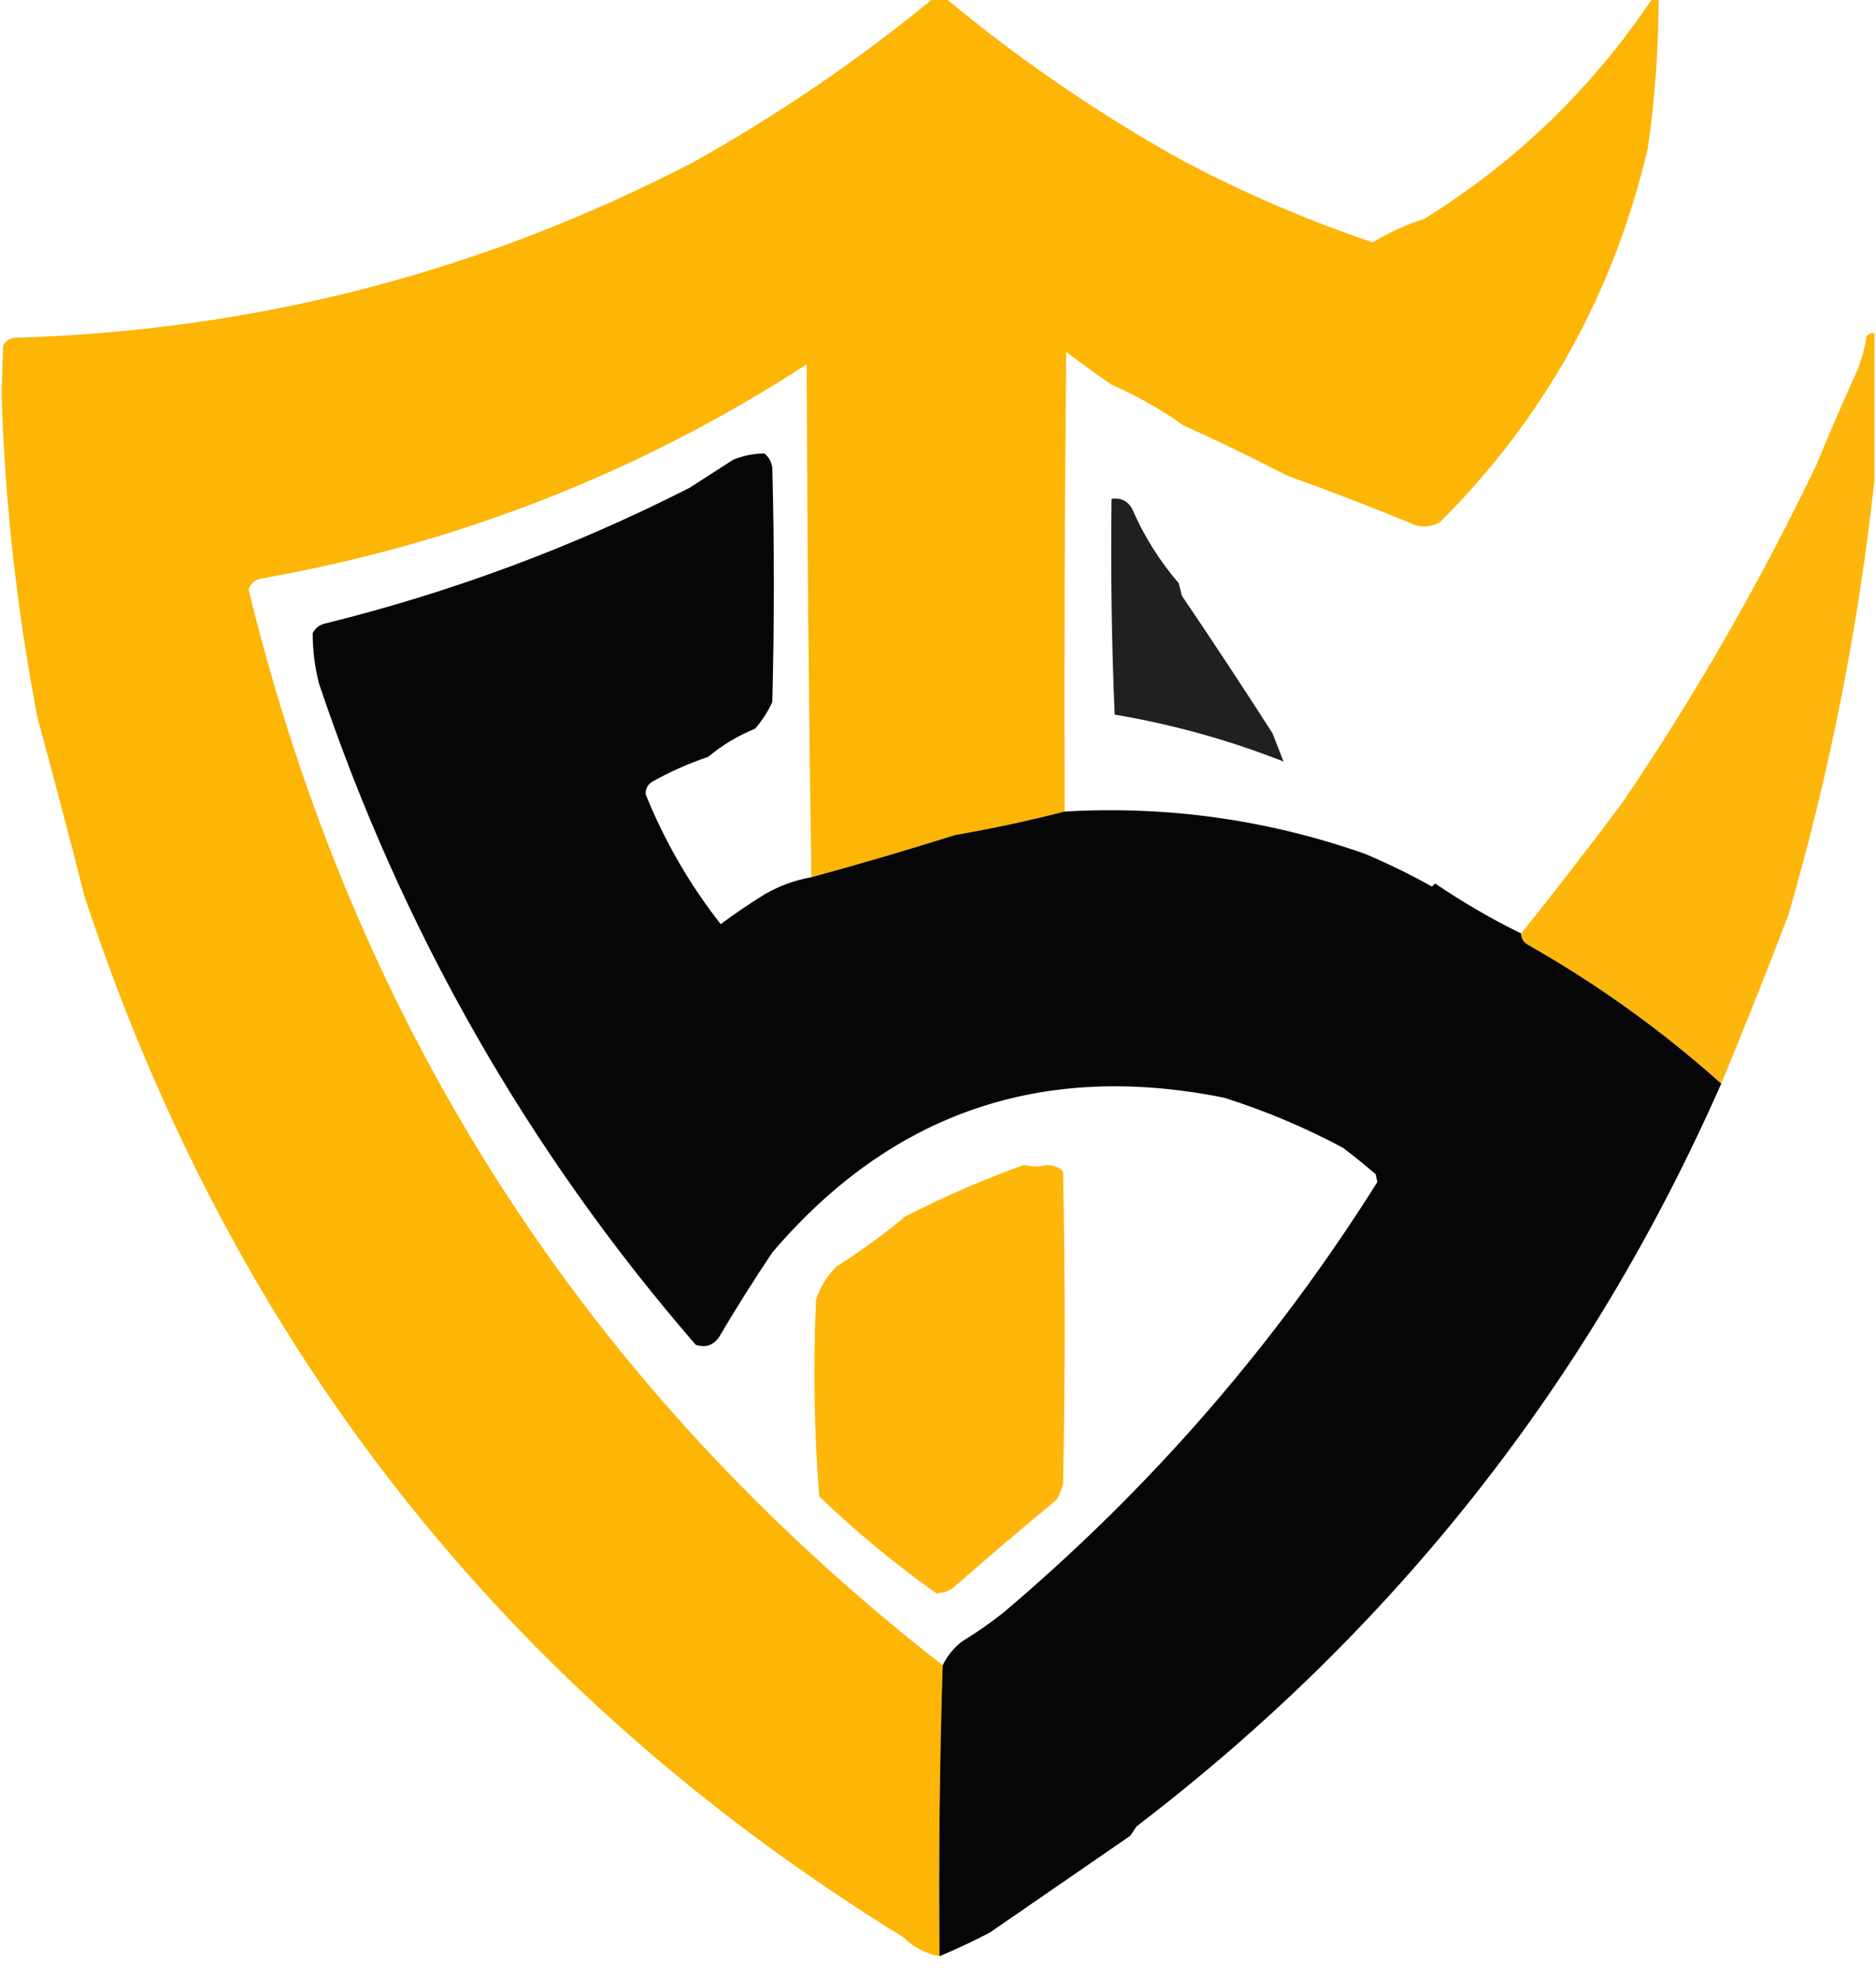
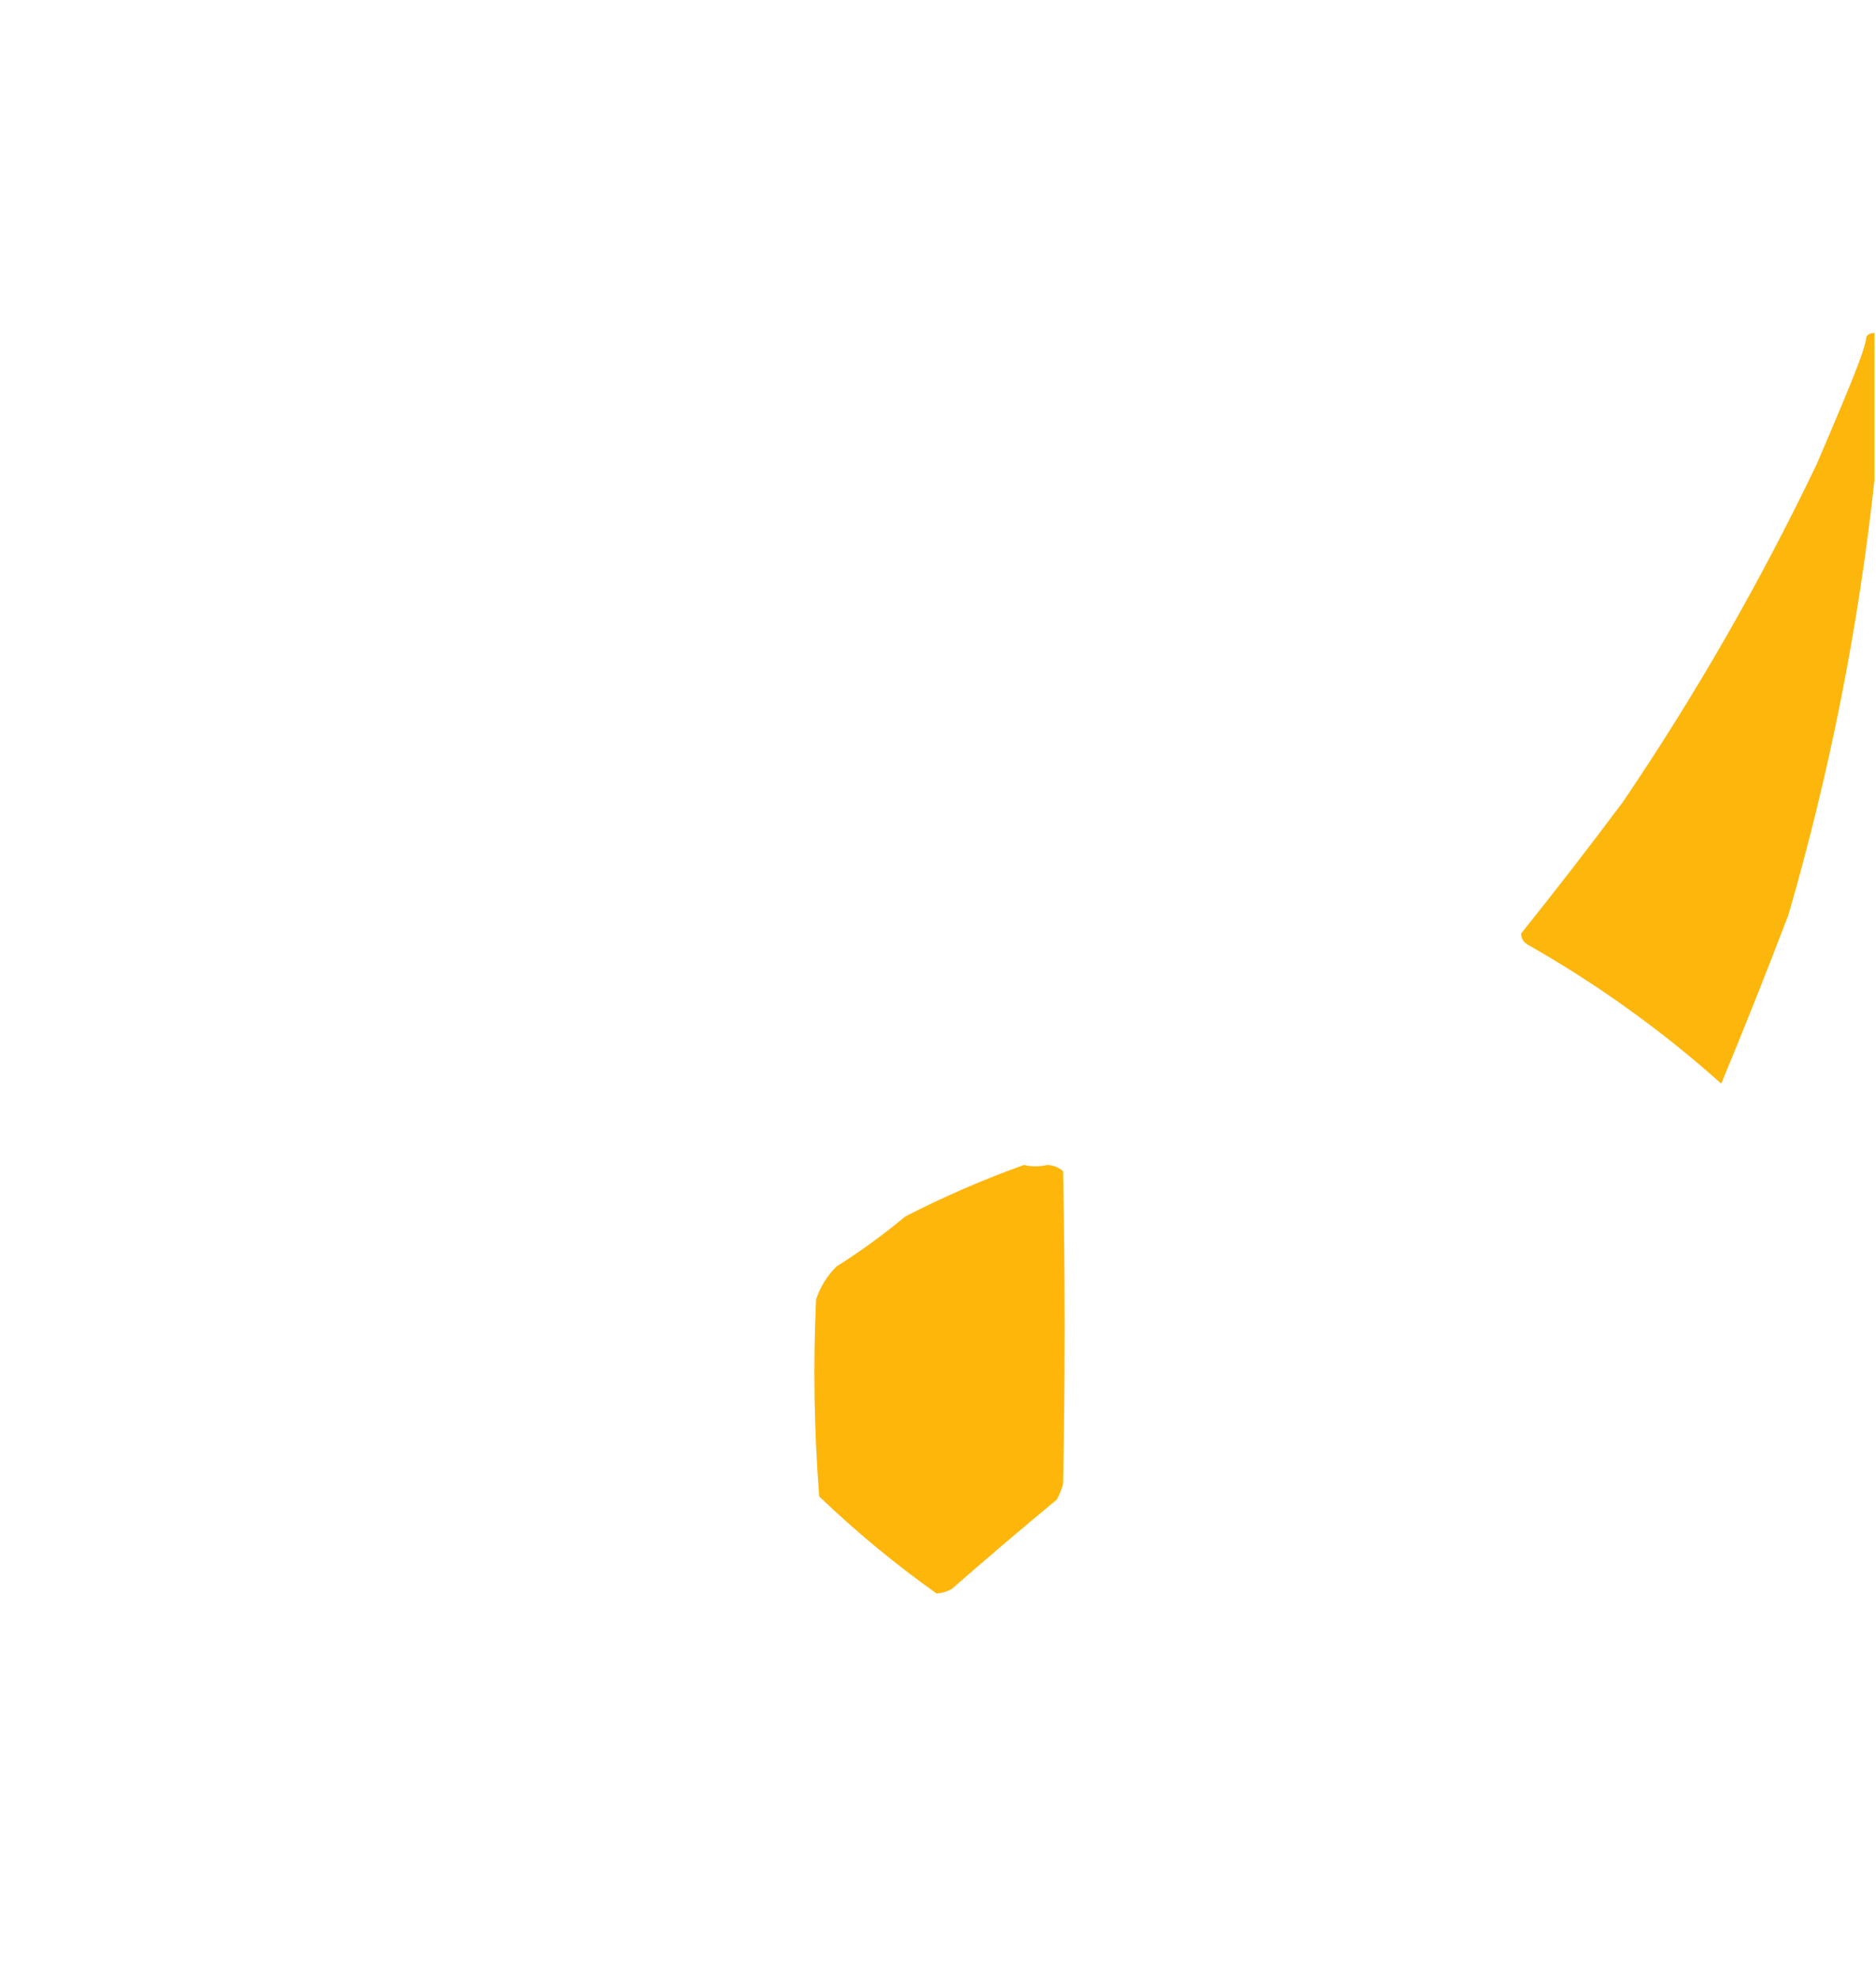
<svg xmlns="http://www.w3.org/2000/svg" version="1.1" width="600px" height="633px" style="shape-rendering:geometricPrecision; text-rendering:geometricPrecision; image-rendering:optimizeQuality; fill-rule:evenodd; clip-rule:evenodd">
  <g>
-     <path style="opacity:0.974" fill="#fdb300" d="M 298.5,-0.5 C 299.833,-0.5 301.167,-0.5 302.5,-0.5C 326.166,19.181 351.5,36.514 378.5,51.5C 397.95,61.77 418.117,70.437 439,77.5C 444.457,74.24 449.957,71.74 455.5,70C 484.933,51.733 509.266,28.233 528.5,-0.5C 529.167,-0.5 529.833,-0.5 530.5,-0.5C 530.459,15.579 529.292,31.579 527,47.5C 516.08,93.863 493.913,133.696 460.5,167C 457.198,168.797 453.865,168.797 450.5,167C 437.611,161.722 424.611,156.722 411.5,152C 400.302,146.229 389.302,140.896 378.5,136C 371.288,130.893 363.621,126.56 355.5,123C 350.578,119.622 345.745,116.122 341,112.5C 340.5,161.499 340.333,210.499 340.5,259.5C 328.972,262.464 317.306,264.964 305.5,267C 290.232,271.812 274.899,276.312 259.5,280.5C 258.675,225.874 258.175,171.207 258,116.5C 204.713,151.034 146.546,173.868 83.5,185C 81.479,185.401 80.145,186.568 79.5,188.5C 113.817,329.22 187.817,443.886 301.5,532.5C 300.523,563.469 300.189,594.469 300.5,625.5C 296.103,624.717 292.27,622.717 289,619.5C 161.498,540.9 74.165,429.9 27,286.5C 22.161,267.478 17.161,248.478 12,229.5C 5.413,195.306 1.58,160.806 0.5,126C 0.667,120.833 0.833,115.667 1,110.5C 1.772,109.151 2.939,108.318 4.5,108C 81.276,105.84 153.609,87.173 221.5,52C 248.793,36.756 274.46,19.256 298.5,-0.5 Z" />
+     </g>
+   <g>
+     <path style="opacity:0.955" fill="#fdb300" d="M 599.5,106.5 C 599.5,122.167 599.5,137.833 599.5,153.5C 594.394,200.53 585.228,246.863 572,292.5C 565.08,310.662 557.913,328.662 550.5,346.5C 531.45,329.469 510.783,314.636 488.5,302C 487.177,301.184 486.511,300.017 486.5,298.5C 497.578,284.672 508.411,270.672 519,256.5C 542.244,222.246 562.911,186.246 581,148.5C 595.408,114.943 596.408,111.276 597,107.5C 597.671,106.748 598.504,106.414 599.5,106.5 Z" />
  </g>
  <g>
-     <path style="opacity:0.955" fill="#fdb300" d="M 599.5,106.5 C 599.5,122.167 599.5,137.833 599.5,153.5C 594.394,200.53 585.228,246.863 572,292.5C 565.08,310.662 557.913,328.662 550.5,346.5C 531.45,329.469 510.783,314.636 488.5,302C 487.177,301.184 486.511,300.017 486.5,298.5C 497.578,284.672 508.411,270.672 519,256.5C 542.244,222.246 562.911,186.246 581,148.5C 585.136,138.429 589.469,128.429 594,118.5C 595.408,114.943 596.408,111.276 597,107.5C 597.671,106.748 598.504,106.414 599.5,106.5 Z" />
-   </g>
+     </g>
  <g>
-     <path style="opacity:0.973" fill="#000000" d="M 259.5,280.5 C 274.899,276.312 290.232,271.812 305.5,267C 317.306,264.964 328.972,262.464 340.5,259.5C 373.438,257.602 405.438,262.102 436.5,273C 443.866,276.1 451.033,279.6 458,283.5C 458.333,283.167 458.667,282.833 459,282.5C 467.812,288.487 476.979,293.82 486.5,298.5C 486.511,300.017 487.177,301.184 488.5,302C 510.783,314.636 531.45,329.469 550.5,346.5C 508.597,441.591 446.263,520.757 363.5,584C 362.833,585 362.167,586 361.5,587C 346.515,597.312 331.515,607.645 316.5,618C 311.272,620.728 305.939,623.228 300.5,625.5C 300.189,594.469 300.523,563.469 301.5,532.5C 302.882,529.606 304.882,527.106 307.5,525C 311.974,522.258 316.307,519.258 320.5,516C 367.718,476.126 407.718,430.126 440.5,378C 440.333,377.167 440.167,376.333 440,375.5C 436.592,372.547 433.092,369.713 429.5,367C 417.345,360.502 404.678,355.169 391.5,351C 333.297,339.287 285.13,355.787 247,400.5C 241.096,409.298 235.429,418.298 230,427.5C 228.136,430.207 225.636,431.041 222.5,430C 168.605,367.756 128.439,297.256 102,218.5C 100.672,213.208 100.005,207.874 100,202.5C 100.745,201.01 101.912,200.01 103.5,199.5C 144.247,189.45 183.247,174.95 220.5,156C 225.167,153 229.833,150 234.5,147C 237.77,145.679 241.103,145.013 244.5,145C 245.893,146.171 246.727,147.671 247,149.5C 247.667,174.5 247.667,199.5 247,224.5C 245.561,227.603 243.727,230.436 241.5,233C 236.003,235.245 231.003,238.245 226.5,242C 220.244,244.129 214.244,246.796 208.5,250C 207.106,250.956 206.439,252.289 206.5,254C 212.6,269.047 220.6,282.88 230.5,295.5C 235.03,292.138 239.697,288.971 244.5,286C 249.19,283.271 254.19,281.437 259.5,280.5 Z" />
-   </g>
-   <g>
-     <path style="opacity:0.875" fill="#000000" d="M 355.5,159.5 C 358.325,159.081 360.491,160.081 362,162.5C 365.782,171.277 370.782,179.277 377,186.5C 377.333,187.833 377.667,189.167 378,190.5C 387.847,205.031 397.514,219.698 407,234.5C 408.205,237.562 409.372,240.562 410.5,243.5C 393.034,236.633 375.034,231.633 356.5,228.5C 355.531,205.533 355.197,182.533 355.5,159.5 Z" />
-   </g>
+     </g>
  <g>
    <path style="opacity:0.957" fill="#fdb300" d="M 327.5,372.5 C 329.827,373.094 332.327,373.094 335,372.5C 336.981,372.629 338.647,373.296 340,374.5C 340.667,407.833 340.667,441.167 340,474.5C 339.529,476.246 338.862,477.913 338,479.5C 326.624,488.911 315.457,498.411 304.5,508C 302.966,508.923 301.299,509.423 299.5,509.5C 286.269,500.107 273.769,489.774 262,478.5C 260.368,457.564 260.034,436.564 261,415.5C 262.343,411.49 264.509,407.99 267.5,405C 275.153,400.167 282.486,394.834 289.5,389C 301.876,382.641 314.543,377.141 327.5,372.5 Z" />
  </g>
</svg>